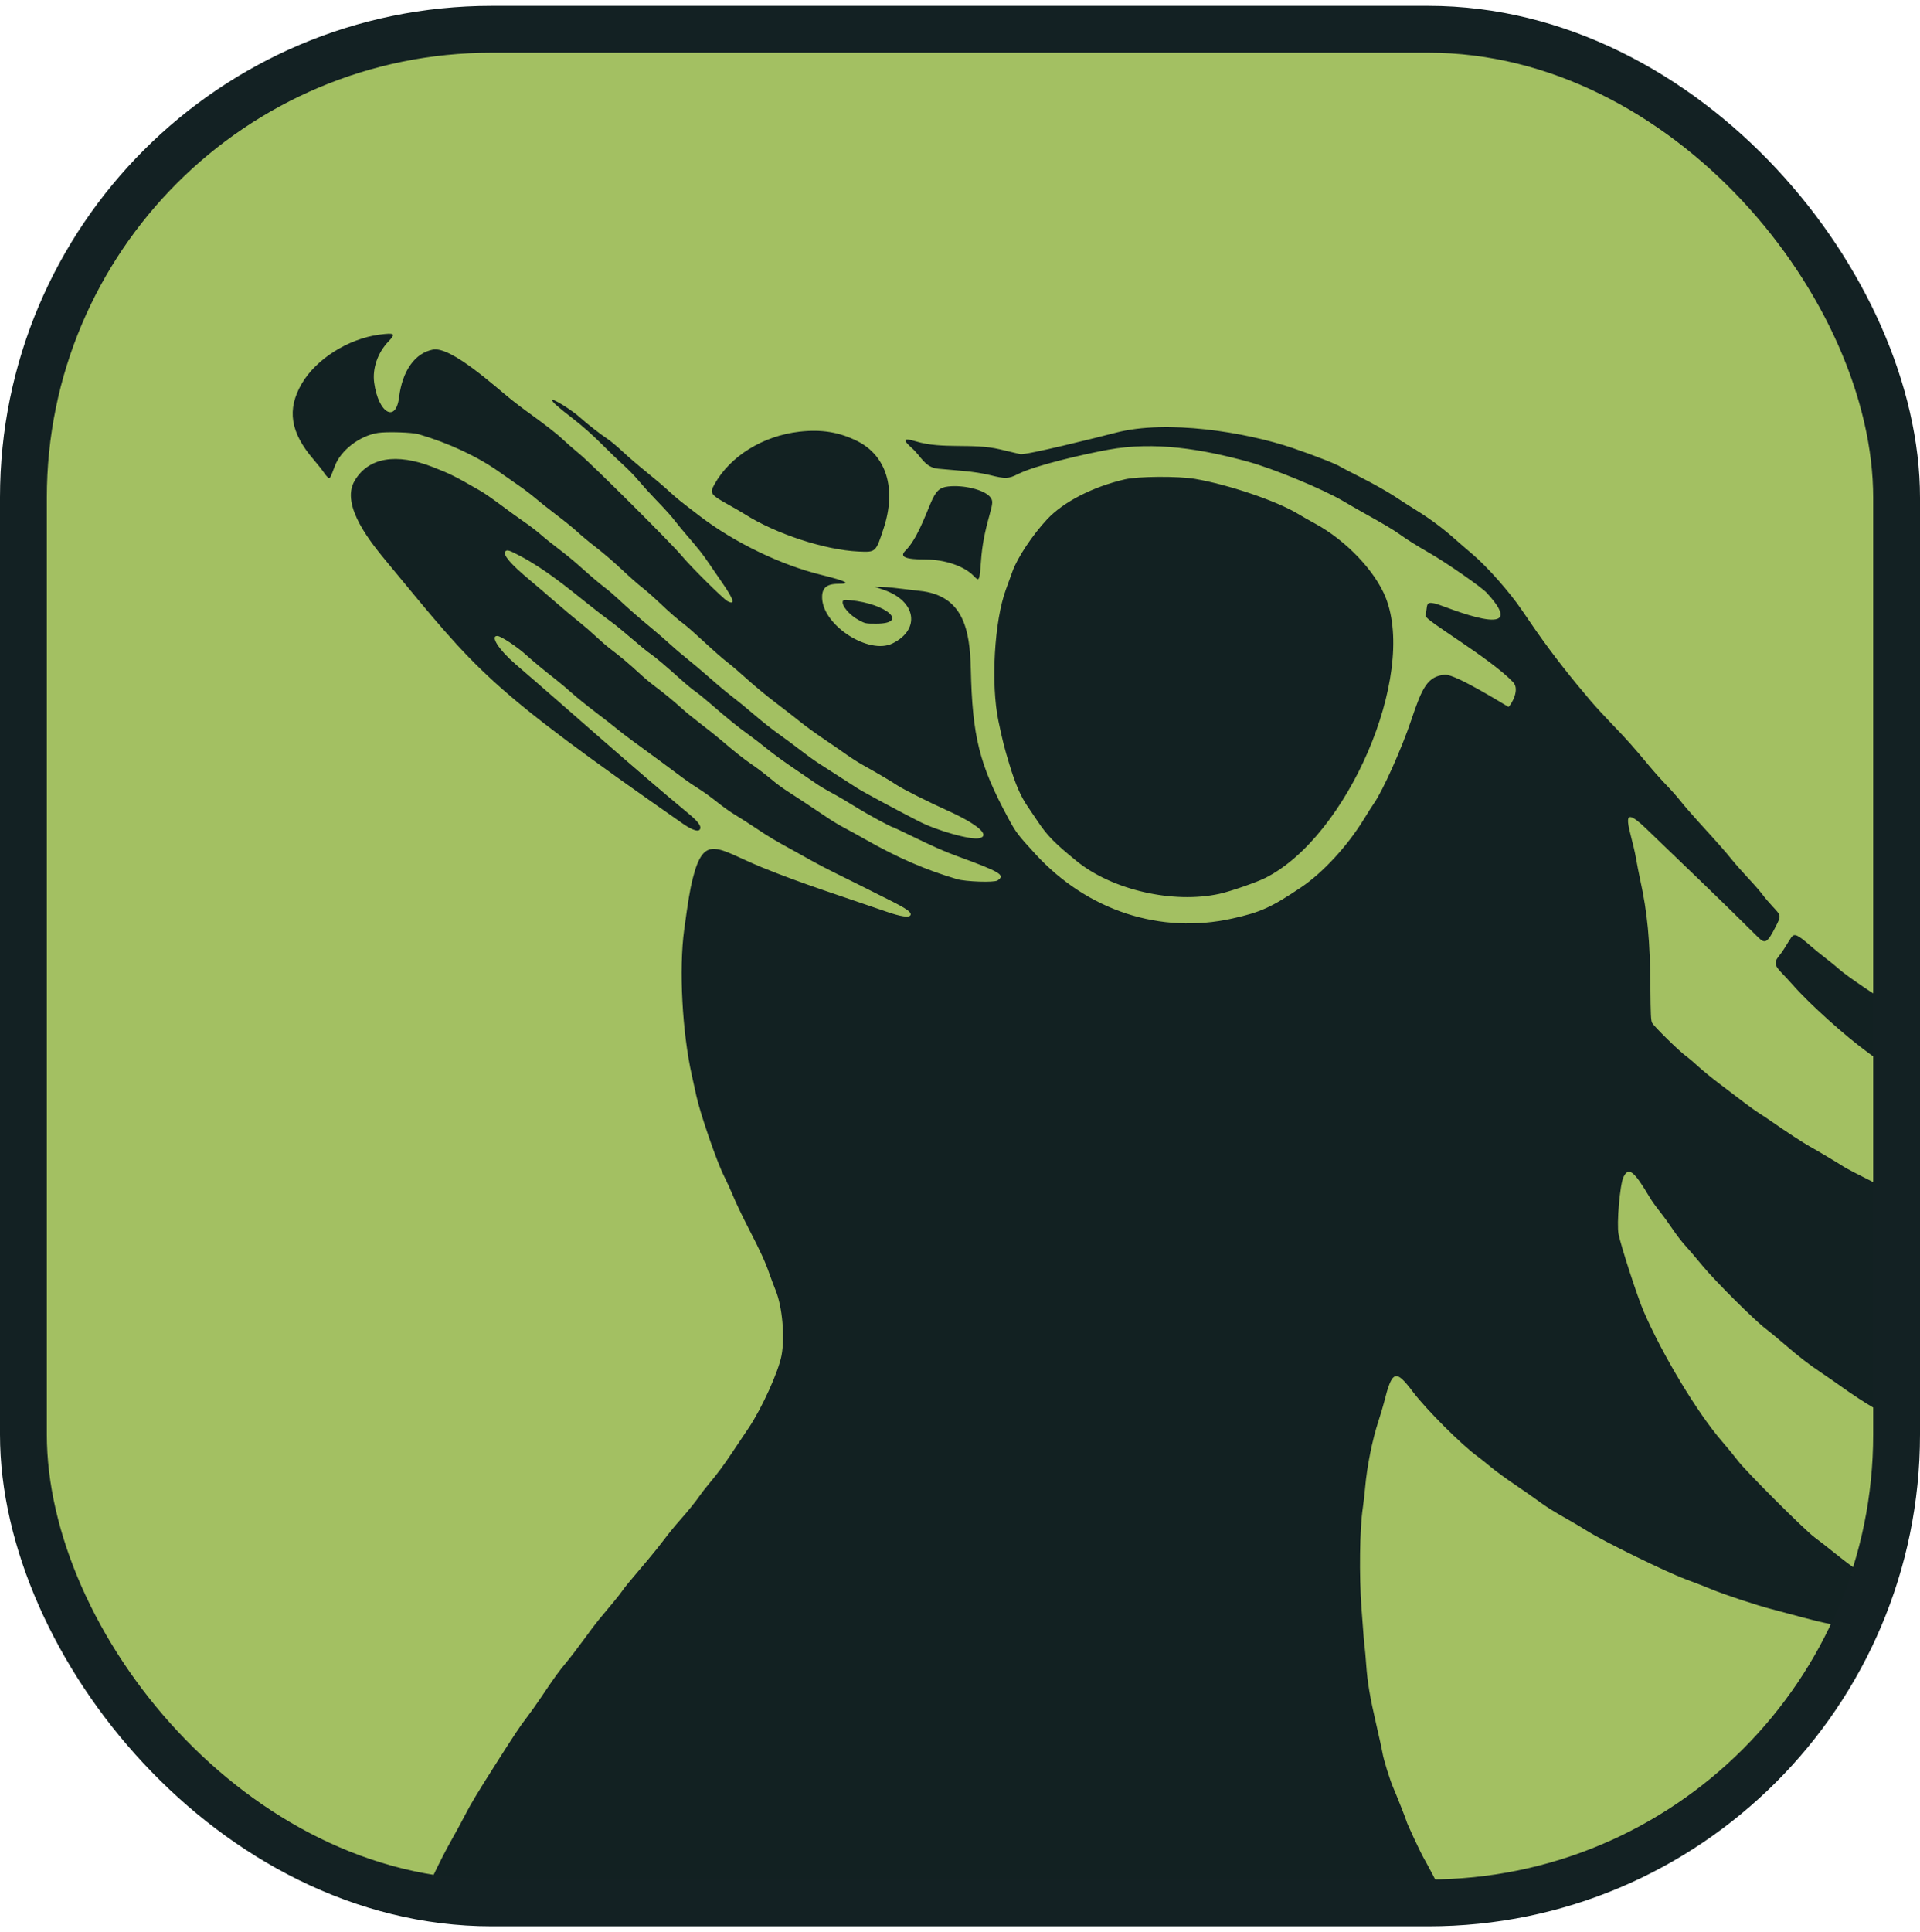
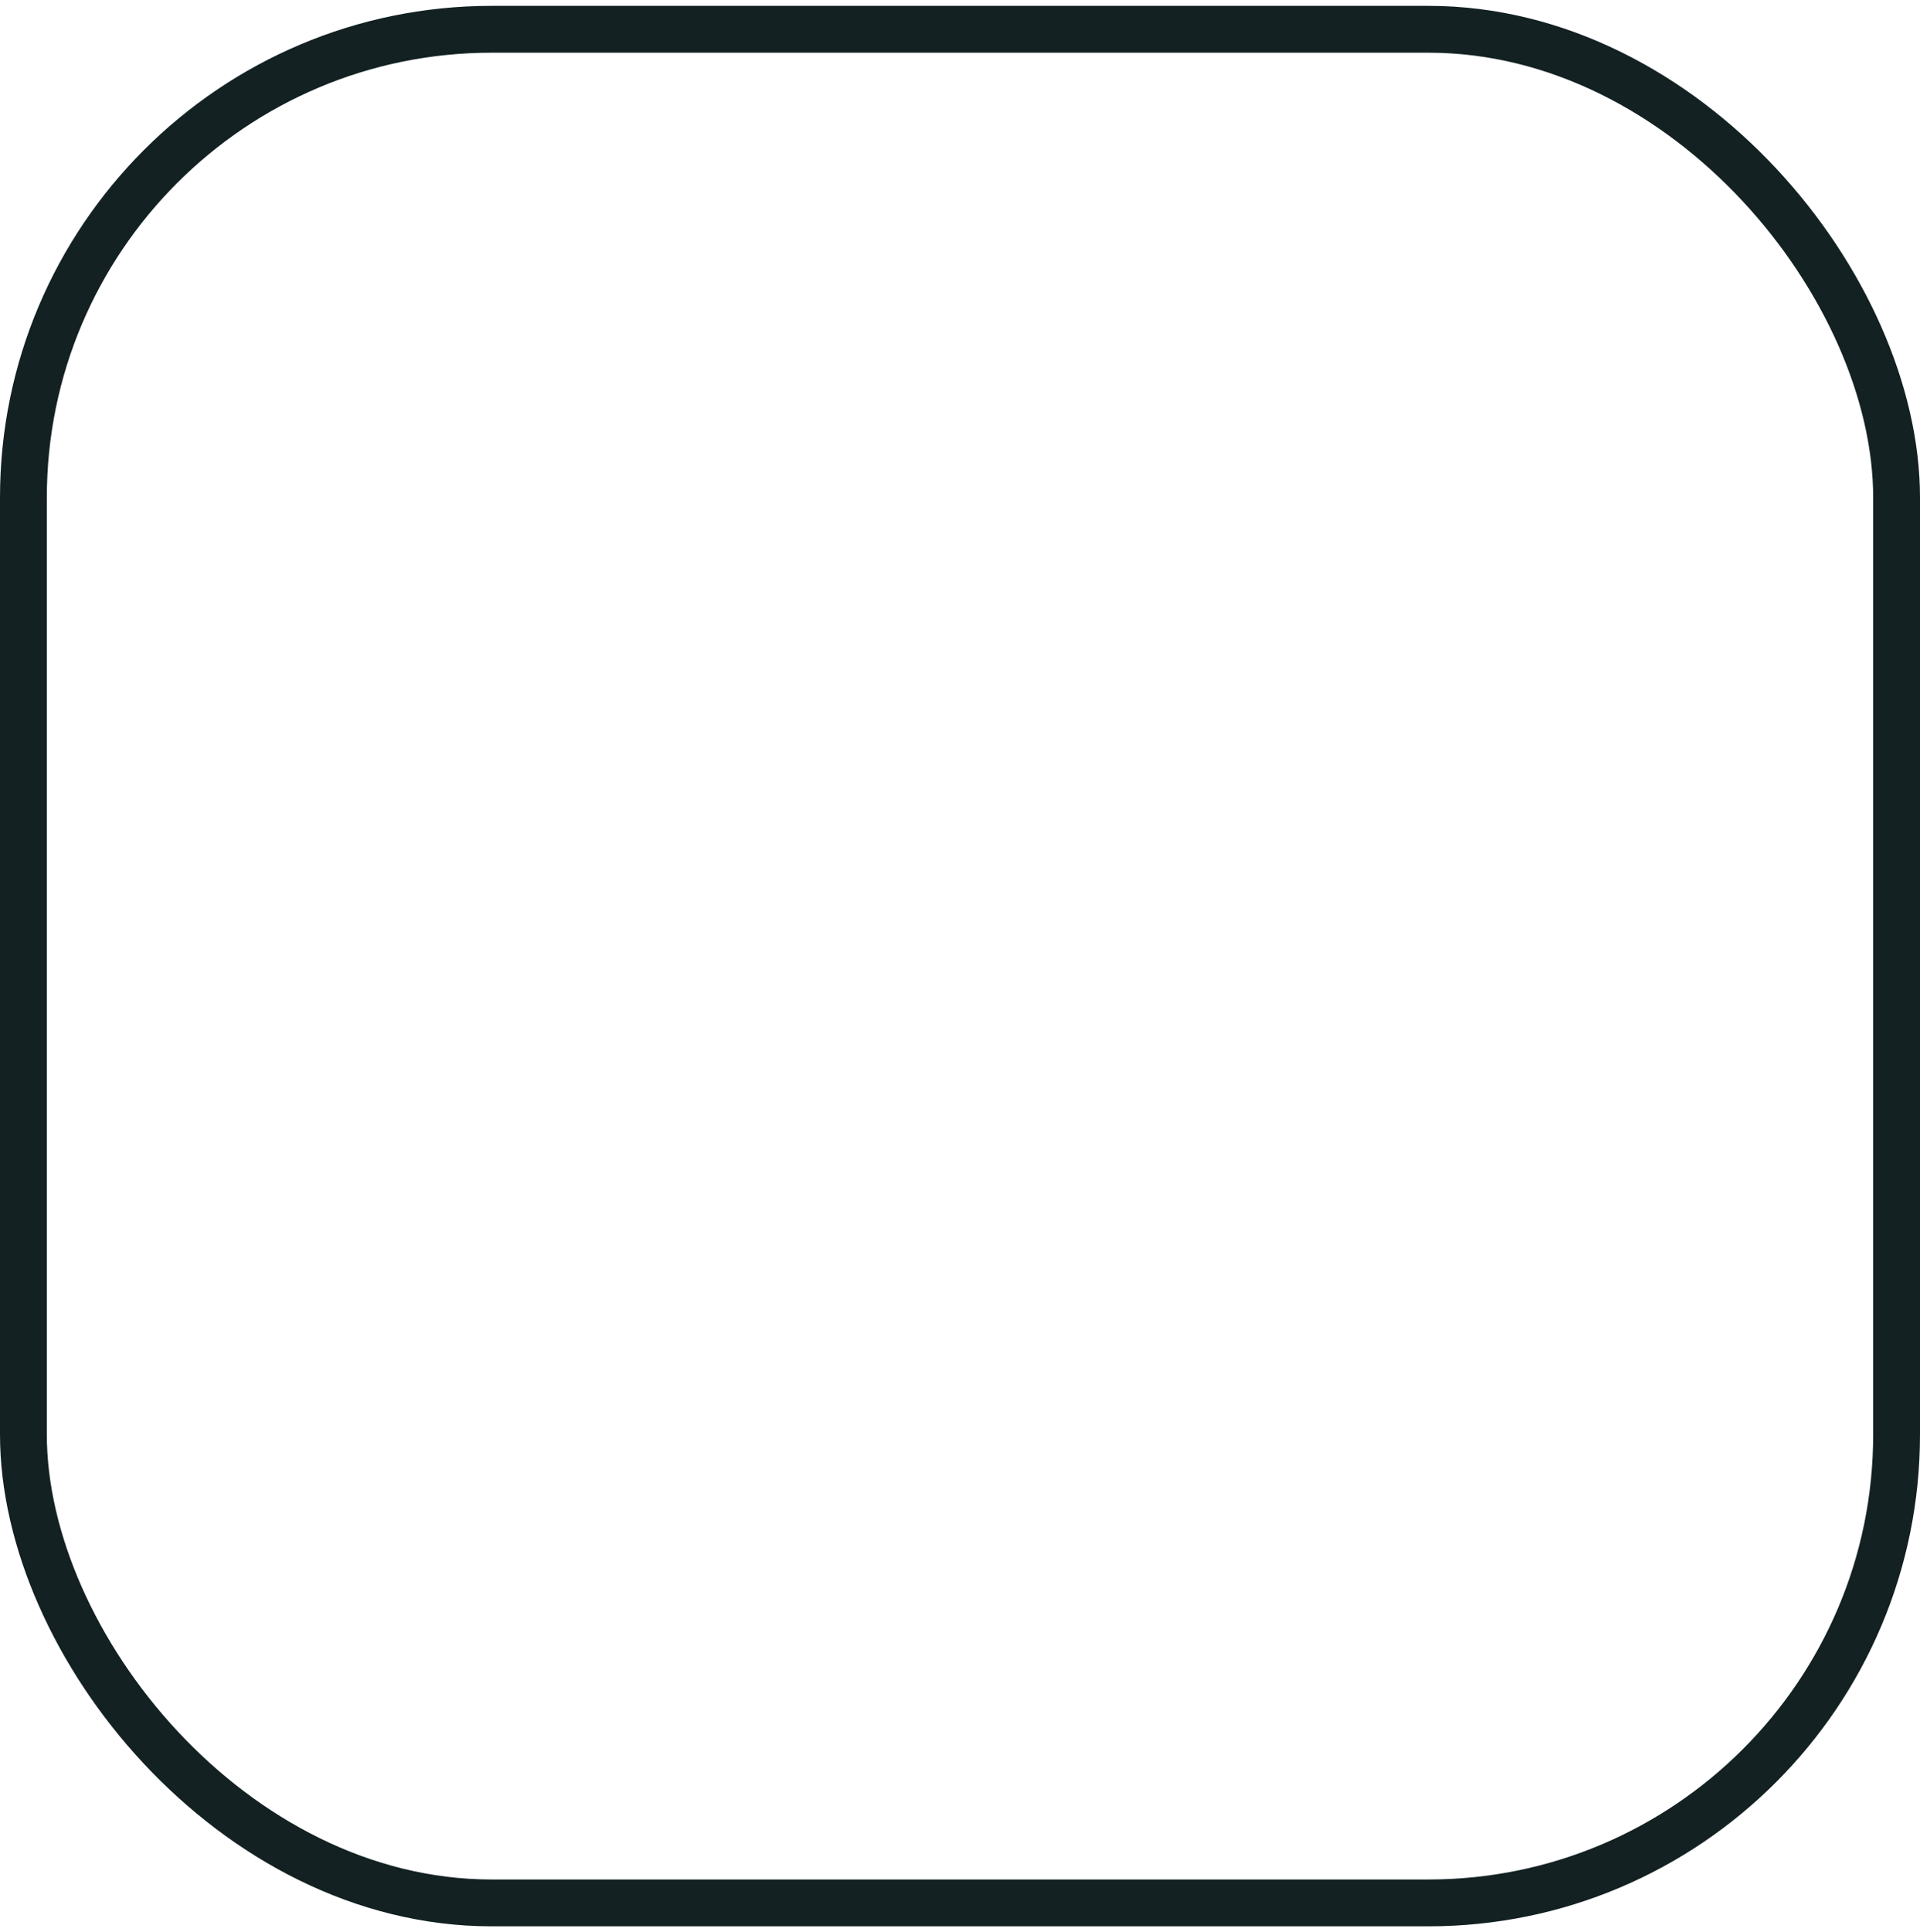
<svg xmlns="http://www.w3.org/2000/svg" width="164" height="165" viewBox="0 0 164 165" fill="none">
  <g clip-path="url(#clip0_521_5529)">
-     <rect x="2" y="2.5" width="160" height="160" rx="40" fill="#A3C062" />
-     <path fill-rule="evenodd" clip-rule="evenodd" d="M32.399 28.579C29.75 28.926 27.003 30.661 25.776 32.761C24.488 34.967 24.791 36.922 26.779 39.236C27.129 39.643 27.543 40.166 27.698 40.397C27.854 40.628 28.03 40.817 28.091 40.817C28.212 40.817 28.235 40.77 28.602 39.794C29.108 38.451 30.721 37.212 32.279 36.97C33.047 36.851 35.21 36.92 35.759 37.081C38.327 37.834 40.811 38.995 42.64 40.297C43.08 40.61 43.819 41.125 44.281 41.442C44.743 41.759 45.391 42.251 45.721 42.536C46.051 42.82 46.879 43.476 47.561 43.993C48.243 44.51 49.053 45.169 49.361 45.457C49.669 45.746 50.385 46.339 50.952 46.774C51.519 47.209 52.491 48.046 53.113 48.635C53.734 49.223 54.496 49.898 54.807 50.134C55.117 50.37 55.783 50.954 56.287 51.431C57.273 52.364 57.846 52.863 58.492 53.35C58.717 53.519 59.491 54.207 60.212 54.877C60.933 55.548 61.797 56.304 62.132 56.557C62.467 56.811 63.231 57.464 63.83 58.009C64.429 58.554 65.506 59.443 66.222 59.984C66.938 60.526 67.884 61.261 68.324 61.618C68.764 61.975 69.7 62.655 70.404 63.13C71.109 63.605 71.981 64.207 72.344 64.466C72.706 64.726 73.318 65.115 73.704 65.331C75.026 66.07 76.086 66.695 76.605 67.041C77.142 67.399 79.311 68.49 80.926 69.216C83.497 70.372 84.637 71.362 83.645 71.58C82.907 71.742 80.088 70.956 78.5 70.145C76.699 69.225 73.769 67.65 73.271 67.333C72.686 66.962 70.845 65.778 69.884 65.155C69.51 64.912 68.826 64.418 68.364 64.057C67.902 63.696 67.075 63.083 66.527 62.694C65.978 62.306 65.024 61.552 64.407 61.019C63.789 60.486 62.977 59.822 62.603 59.541C62.229 59.261 61.365 58.541 60.683 57.94C60.001 57.34 59.083 56.564 58.643 56.216C58.203 55.868 57.569 55.328 57.235 55.015C56.901 54.703 56.238 54.126 55.762 53.733C54.606 52.778 53.572 51.874 52.842 51.184C52.512 50.872 52.008 50.439 51.722 50.222C51.173 49.806 50.546 49.273 49.361 48.214C48.965 47.861 48.227 47.26 47.721 46.879C47.215 46.499 46.531 45.95 46.201 45.659C45.871 45.369 45.234 44.88 44.785 44.574C44.337 44.267 43.437 43.616 42.785 43.128C42.133 42.64 41.366 42.106 41.08 41.941C38.866 40.667 38.476 40.472 36.991 39.892C33.837 38.659 31.459 39.072 30.29 41.057C29.036 43.187 31.786 46.466 33.125 48.084C40.875 57.451 41.428 58.546 58.346 70.353C58.789 70.663 59.578 71.127 59.778 70.833C59.978 70.539 59.488 70.039 58.826 69.49C53.808 65.326 48.98 60.97 44.041 56.724C42.617 55.501 41.833 54.281 42.489 54.309C42.794 54.321 44.172 55.23 44.921 55.912C45.515 56.453 46.492 57.263 47.481 58.032C47.855 58.324 48.465 58.838 48.836 59.175C49.207 59.512 50.125 60.253 50.876 60.822C51.627 61.391 52.458 62.039 52.722 62.262C52.986 62.485 53.61 62.962 54.108 63.323C55.241 64.143 57.528 65.828 58.346 66.445C58.685 66.701 59.285 67.111 59.678 67.355C60.072 67.599 60.778 68.11 61.249 68.489C61.719 68.869 62.406 69.357 62.774 69.575C63.142 69.793 63.965 70.32 64.604 70.747C65.686 71.47 66.197 71.775 67.781 72.64C68.124 72.828 68.803 73.206 69.291 73.481C69.779 73.756 70.662 74.218 71.252 74.507C71.842 74.796 72.811 75.277 73.405 75.575C73.999 75.874 75.151 76.451 75.965 76.859C77.441 77.597 77.869 77.899 77.778 78.136C77.68 78.392 76.968 78.29 75.644 77.829C72.147 76.614 68.456 75.453 65.044 74.054C61.277 72.511 60.15 71.101 59.159 75.067C58.937 75.954 58.769 76.967 58.437 79.42C57.986 82.753 58.27 88.128 59.092 91.821C59.219 92.394 59.394 93.186 59.48 93.582C59.809 95.101 61.218 99.188 61.832 100.405C62.082 100.901 62.451 101.712 62.652 102.205C62.853 102.699 63.444 103.931 63.965 104.943C64.979 106.91 65.37 107.764 65.723 108.783C65.845 109.135 66.09 109.786 66.268 110.23C66.823 111.613 67.05 114.159 66.758 115.736C66.504 117.114 65.074 120.271 63.946 121.944C63.635 122.406 63.019 123.324 62.577 123.984C61.756 125.212 61.319 125.8 60.495 126.785C60.237 127.093 59.916 127.507 59.782 127.705C59.428 128.225 58.738 129.078 58.001 129.905C57.648 130.301 57.091 130.985 56.762 131.425C56.434 131.865 55.804 132.651 55.364 133.171C53.651 135.192 53.383 135.517 53.142 135.866C52.92 136.187 52.308 136.94 51.138 138.33C50.928 138.581 50.364 139.326 49.886 139.986C49.408 140.646 48.733 141.528 48.386 141.946C47.699 142.773 47.425 143.151 46.243 144.906C45.813 145.544 45.237 146.355 44.963 146.707C44.454 147.359 43.913 148.173 42.28 150.745C40.717 153.206 40.222 154.032 39.71 155.027C39.439 155.555 38.92 156.509 38.557 157.148C37.618 158.798 36.119 161.958 36.119 162.287C36.119 162.517 35.127 162.512 79.926 162.49L123.372 162.468L123.398 162.288C123.412 162.188 123.374 162.008 123.312 161.888C122.827 160.93 121.889 159.16 121.606 158.668C121.307 158.148 120.132 155.629 120.132 155.508C120.132 155.443 119.271 153.265 119.002 152.648C118.721 152.004 118.167 150.214 118.092 149.707C118.063 149.509 117.826 148.429 117.566 147.307C117.006 144.888 116.802 143.674 116.692 142.106C116.647 141.468 116.591 140.838 116.569 140.706C116.53 140.481 116.465 139.689 116.291 137.306C116.087 134.52 116.14 130.522 116.404 128.785C116.47 128.345 116.562 127.55 116.607 127.019C116.757 125.249 117.22 122.938 117.74 121.364C117.911 120.847 118.125 120.126 118.217 119.764C118.911 117.003 119.205 116.894 120.681 118.853C121.807 120.348 124.838 123.379 126.173 124.346C126.437 124.537 126.959 124.953 127.333 125.269C127.707 125.586 128.643 126.271 129.413 126.791C130.183 127.312 131.084 127.94 131.414 128.187C132.044 128.66 132.714 129.078 133.974 129.786C134.392 130.02 135.15 130.472 135.659 130.789C137.114 131.695 142.33 134.246 143.976 134.856C144.746 135.141 145.736 135.526 146.176 135.71C147.232 136.154 149.984 137.064 151.337 137.418C151.931 137.574 153.139 137.896 154.021 138.134C155.656 138.576 156.981 138.85 159.898 139.347C161.801 139.671 161.691 139.662 161.853 139.5C162.051 139.302 162.038 136.354 161.838 136.117C161.761 136.026 161.086 135.586 160.338 135.139C158.756 134.195 158.017 133.68 156.627 132.556C156.072 132.107 155.329 131.529 154.977 131.27C154.156 130.668 149.13 125.646 148.466 124.765C148.193 124.402 147.557 123.628 147.053 123.045C144.979 120.645 141.998 115.693 140.395 111.983C139.869 110.765 138.497 106.548 138.255 105.403C138.074 104.548 138.366 101.139 138.674 100.51C139.112 99.617 139.571 99.978 140.938 102.291C141.091 102.548 141.459 103.064 141.758 103.438C142.057 103.811 142.558 104.499 142.872 104.967C143.186 105.435 143.662 106.055 143.929 106.344C144.197 106.633 144.874 107.426 145.434 108.106C146.495 109.394 149.898 112.782 150.824 113.471C151.084 113.665 151.777 114.237 152.364 114.743C153.69 115.886 154.487 116.502 155.617 117.259C156.101 117.583 156.803 118.069 157.178 118.339C159.294 119.866 161.65 121.237 161.859 121.063C162.066 120.892 162.036 102.099 161.829 101.912C161.747 101.838 160.838 101.36 159.809 100.849C158.78 100.339 157.741 99.796 157.501 99.642C156.872 99.24 155.232 98.263 154.577 97.9C154.015 97.589 152.584 96.653 151.363 95.799C151.004 95.547 150.517 95.223 150.283 95.079C150.048 94.934 149.491 94.538 149.045 94.198C148.599 93.859 147.645 93.135 146.925 92.59C146.205 92.044 145.36 91.356 145.047 91.06C144.733 90.764 144.265 90.368 144.006 90.179C143.408 89.743 141.282 87.657 141.118 87.345C141.015 87.148 140.991 86.654 140.972 84.345C140.938 80.241 140.723 77.977 140.094 75.1C139.988 74.616 139.827 73.788 139.735 73.26C139.333 70.952 138.067 68.317 140.586 70.739C143.783 73.813 147.024 76.91 150.161 80.03C150.773 80.639 150.961 80.525 151.684 79.109C152.148 78.2 152.146 78.192 151.423 77.425C151.129 77.114 150.731 76.645 150.538 76.383C150.345 76.121 149.812 75.509 149.354 75.023C148.896 74.537 148.259 73.816 147.938 73.42C147.335 72.674 146.923 72.207 145.096 70.198C144.502 69.545 143.807 68.742 143.553 68.415C143.298 68.087 142.758 67.477 142.352 67.059C141.947 66.641 141.273 65.888 140.855 65.386C139.505 63.763 138.933 63.121 137.752 61.899C137.113 61.239 136.285 60.339 135.909 59.898C134.214 57.91 132.676 55.968 131.173 53.818C130.834 53.334 130.303 52.56 129.991 52.098C128.978 50.593 127.036 48.395 125.788 47.339C125.295 46.923 124.587 46.31 124.213 45.978C123.233 45.11 122.152 44.304 121.052 43.623C120.524 43.296 119.634 42.727 119.075 42.358C118.516 41.989 117.274 41.29 116.315 40.805C115.356 40.32 114.535 39.894 114.491 39.86C114.247 39.668 112.303 38.905 110.45 38.273C106.362 36.88 99.635 35.824 95.325 36.947C93.707 37.369 87.594 38.89 87.145 38.783C86.695 38.677 85.913 38.492 85.407 38.372C83.041 37.812 80.542 38.389 78.217 37.689C77.159 37.371 77.068 37.535 77.896 38.27C78.692 38.978 78.994 39.926 80.147 40.028C80.553 40.064 81.498 40.148 82.246 40.214C83.128 40.293 83.944 40.419 84.567 40.574C85.884 40.902 86.139 40.893 86.943 40.489C88.503 39.704 92.72 38.761 94.648 38.406C98.644 37.67 102.706 38.364 106.57 39.417C108.764 40.015 112.998 41.766 114.739 42.795C115.263 43.105 116.033 43.548 116.451 43.781C118.131 44.714 119.035 45.25 119.525 45.605C120.173 46.073 120.984 46.583 122.101 47.224C123.552 48.057 126.534 50.129 126.986 50.618C131.079 55.045 123.322 51.733 122.71 51.576C122.036 51.403 121.918 51.451 121.864 51.921C121.84 52.128 121.797 52.428 121.769 52.587C121.7 52.972 127.295 56.199 129.247 58.258C129.825 58.868 129.156 60.069 128.855 60.37C128.838 60.387 124.318 57.532 123.412 57.617C121.922 57.756 121.47 58.728 120.536 61.516C119.737 63.9 118.109 67.536 117.374 68.579C117.234 68.777 116.845 69.389 116.509 69.939C115.104 72.239 112.992 74.531 111.121 75.787C108.567 77.5 107.679 77.901 105.25 78.441C99.105 79.805 92.882 77.769 88.447 72.942C86.922 71.282 86.775 71.087 86.089 69.811C83.647 65.27 83.057 62.906 82.924 57.138C82.846 53.77 82.29 50.829 78.526 50.454C78.24 50.425 77.455 50.334 76.782 50.25C76.097 50.164 75.416 50.1 74.725 50.11L75.5 50.376C78.264 51.327 78.651 53.764 76.225 54.951C74.24 55.923 70.376 53.471 70.228 51.145C70.17 50.235 70.572 49.858 71.597 49.858C72.748 49.858 72.308 49.623 70.173 49.098C66.693 48.244 62.743 46.338 59.803 44.094C58.068 42.77 57.797 42.551 57.097 41.906C56.703 41.543 55.846 40.816 55.193 40.291C54.541 39.766 53.638 38.99 53.187 38.566C52.736 38.143 52.16 37.66 51.905 37.493C51.327 37.114 50.131 36.183 49.601 35.699C48.861 35.023 47.161 33.962 47.161 34.177C47.161 34.321 47.681 34.781 48.921 35.735C49.701 36.335 50.606 37.135 51.362 37.893C52.022 38.555 52.878 39.379 53.265 39.725C53.651 40.07 54.227 40.664 54.545 41.045C54.862 41.425 55.503 42.133 55.969 42.617C56.944 43.63 57.34 44.072 57.726 44.577C57.877 44.775 58.271 45.252 58.602 45.638C59.77 47 59.979 47.266 60.574 48.137C60.904 48.621 61.419 49.371 61.718 49.804C62.691 51.212 62.824 51.693 62.142 51.336C61.782 51.148 59.017 48.409 58.227 47.457C57.346 46.396 50.584 39.662 49.516 38.782C48.991 38.349 48.327 37.769 48.041 37.495C47.575 37.047 46.557 36.257 44.951 35.099C44.648 34.881 44.077 34.444 43.68 34.129C42.356 33.074 38.527 29.549 36.975 29.854C35.438 30.156 34.365 31.669 34.087 33.926C33.813 36.154 32.317 35.28 31.962 32.684C31.796 31.466 32.261 30.12 33.18 29.161C33.828 28.485 33.722 28.405 32.399 28.579ZM68.284 36.864C65.166 37.222 62.376 38.947 61.032 41.35C60.593 42.136 60.664 42.233 62.363 43.179C62.825 43.436 63.388 43.764 63.613 43.907C66.238 45.58 70.456 46.965 73.326 47.096C74.821 47.164 74.805 47.179 75.486 45.097C76.582 41.743 75.723 38.917 73.229 37.669C71.687 36.898 70.16 36.65 68.284 36.864ZM96.085 40.934C93.34 41.569 90.837 42.855 89.44 44.347C88.2 45.671 86.9 47.625 86.483 48.793C86.36 49.136 86.106 49.836 85.919 50.346C84.928 53.045 84.623 58.434 85.284 61.579C85.642 63.282 85.773 63.8 86.215 65.259C86.734 66.971 87.176 67.992 87.778 68.871C87.984 69.172 88.37 69.743 88.635 70.139C89.459 71.371 90.056 71.981 91.959 73.531C94.995 76.004 100.211 77.199 104.17 76.328C105.098 76.124 107.344 75.345 108.088 74.969C115.113 71.421 120.997 57.738 118.371 51.056C117.477 48.78 114.987 46.16 112.355 44.726C111.858 44.455 111.189 44.074 110.868 43.88C109.051 42.779 104.944 41.385 102.077 40.895C100.644 40.65 97.216 40.672 96.085 40.934ZM80.989 41.544C80.251 41.626 79.932 41.928 79.499 42.954C78.971 44.204 78.28 46.095 77.344 47.017C76.802 47.552 77.317 47.776 79.084 47.778C80.7 47.779 82.362 48.347 83.162 49.173C83.655 49.682 83.662 49.668 83.804 47.785C83.895 46.581 84.107 45.456 84.521 43.983C84.819 42.922 84.824 42.738 84.563 42.427C84.056 41.824 82.32 41.395 80.989 41.544ZM44.502 47.514C46.56 48.613 48.467 50.172 50.281 51.621C51.008 52.201 51.8 52.812 52.042 52.977C52.284 53.143 52.794 53.544 53.175 53.868C54.895 55.331 55.224 55.602 55.562 55.833C55.97 56.111 56.909 56.906 58.132 58.006C58.589 58.418 59.161 58.891 59.403 59.057C59.645 59.224 60.25 59.715 60.748 60.149C62.049 61.284 63.111 62.145 63.929 62.726C64.322 63.005 65.04 63.557 65.524 63.952C66.008 64.347 67.016 65.082 67.764 65.585C68.512 66.088 69.365 66.67 69.66 66.879C69.955 67.088 70.567 67.455 71.02 67.695C71.474 67.934 72.403 68.479 73.085 68.905C74.109 69.546 76.161 70.659 76.317 70.659C76.339 70.659 77.017 70.98 77.822 71.371C79.686 72.278 80.674 72.716 81.726 73.1C85.474 74.471 85.905 74.73 85.202 75.19C84.91 75.381 82.495 75.299 81.726 75.072C79.069 74.287 76.671 73.247 73.925 71.688C73.265 71.313 72.437 70.857 72.085 70.674C71.733 70.491 71.136 70.134 70.758 69.88C69.276 68.885 67.973 68.024 67.325 67.611C66.951 67.374 66.429 66.999 66.164 66.778C65.397 66.138 64.683 65.592 64.124 65.216C63.583 64.854 62.567 64.046 61.603 63.21C61.295 62.944 60.54 62.341 59.926 61.872C59.311 61.403 58.591 60.82 58.326 60.576C57.643 59.952 56.585 59.081 55.882 58.565C55.552 58.322 54.958 57.821 54.561 57.451C53.816 56.755 52.911 55.996 52.086 55.376C51.825 55.179 51.303 54.728 50.926 54.373C50.55 54.018 49.935 53.483 49.561 53.185C48.081 52.005 46.693 50.734 45.241 49.524C43.608 48.163 42.933 47.371 43.168 47.088C43.307 46.92 43.512 46.986 44.502 47.514ZM71.993 51.338C71.858 51.692 72.558 52.528 73.341 52.946C73.923 53.257 73.928 53.258 74.849 53.258C77.649 53.258 75.765 51.558 72.626 51.254C72.117 51.204 72.041 51.214 71.993 51.338ZM153.011 80.043C152.941 80.141 152.663 80.582 152.393 81.024C151.811 81.976 151.232 82.084 152.121 83.01C152.464 83.368 152.919 83.859 153.13 84.101C154.546 85.719 157.612 88.477 159.578 89.901C160.185 90.341 160.905 90.872 161.178 91.081C162.017 91.725 161.978 91.84 161.978 88.712C161.978 85.929 161.99 85.993 161.42 85.702C160.581 85.274 157.739 83.347 157.106 82.777C156.859 82.555 156.333 82.126 155.937 81.823C155.541 81.52 154.965 81.051 154.657 80.781C153.542 79.805 153.267 79.682 153.011 80.043Z" fill="#122122" />
-   </g>
+     </g>
  <rect x="2" y="2.5" width="160" height="160" rx="40" stroke="#132123" stroke-width="4" />
  <defs>
    <clipPath id="clip0_521_5529">
      <rect x="2" y="2.5" width="160" height="160" rx="40" fill="white" />
    </clipPath>
  </defs>
</svg>